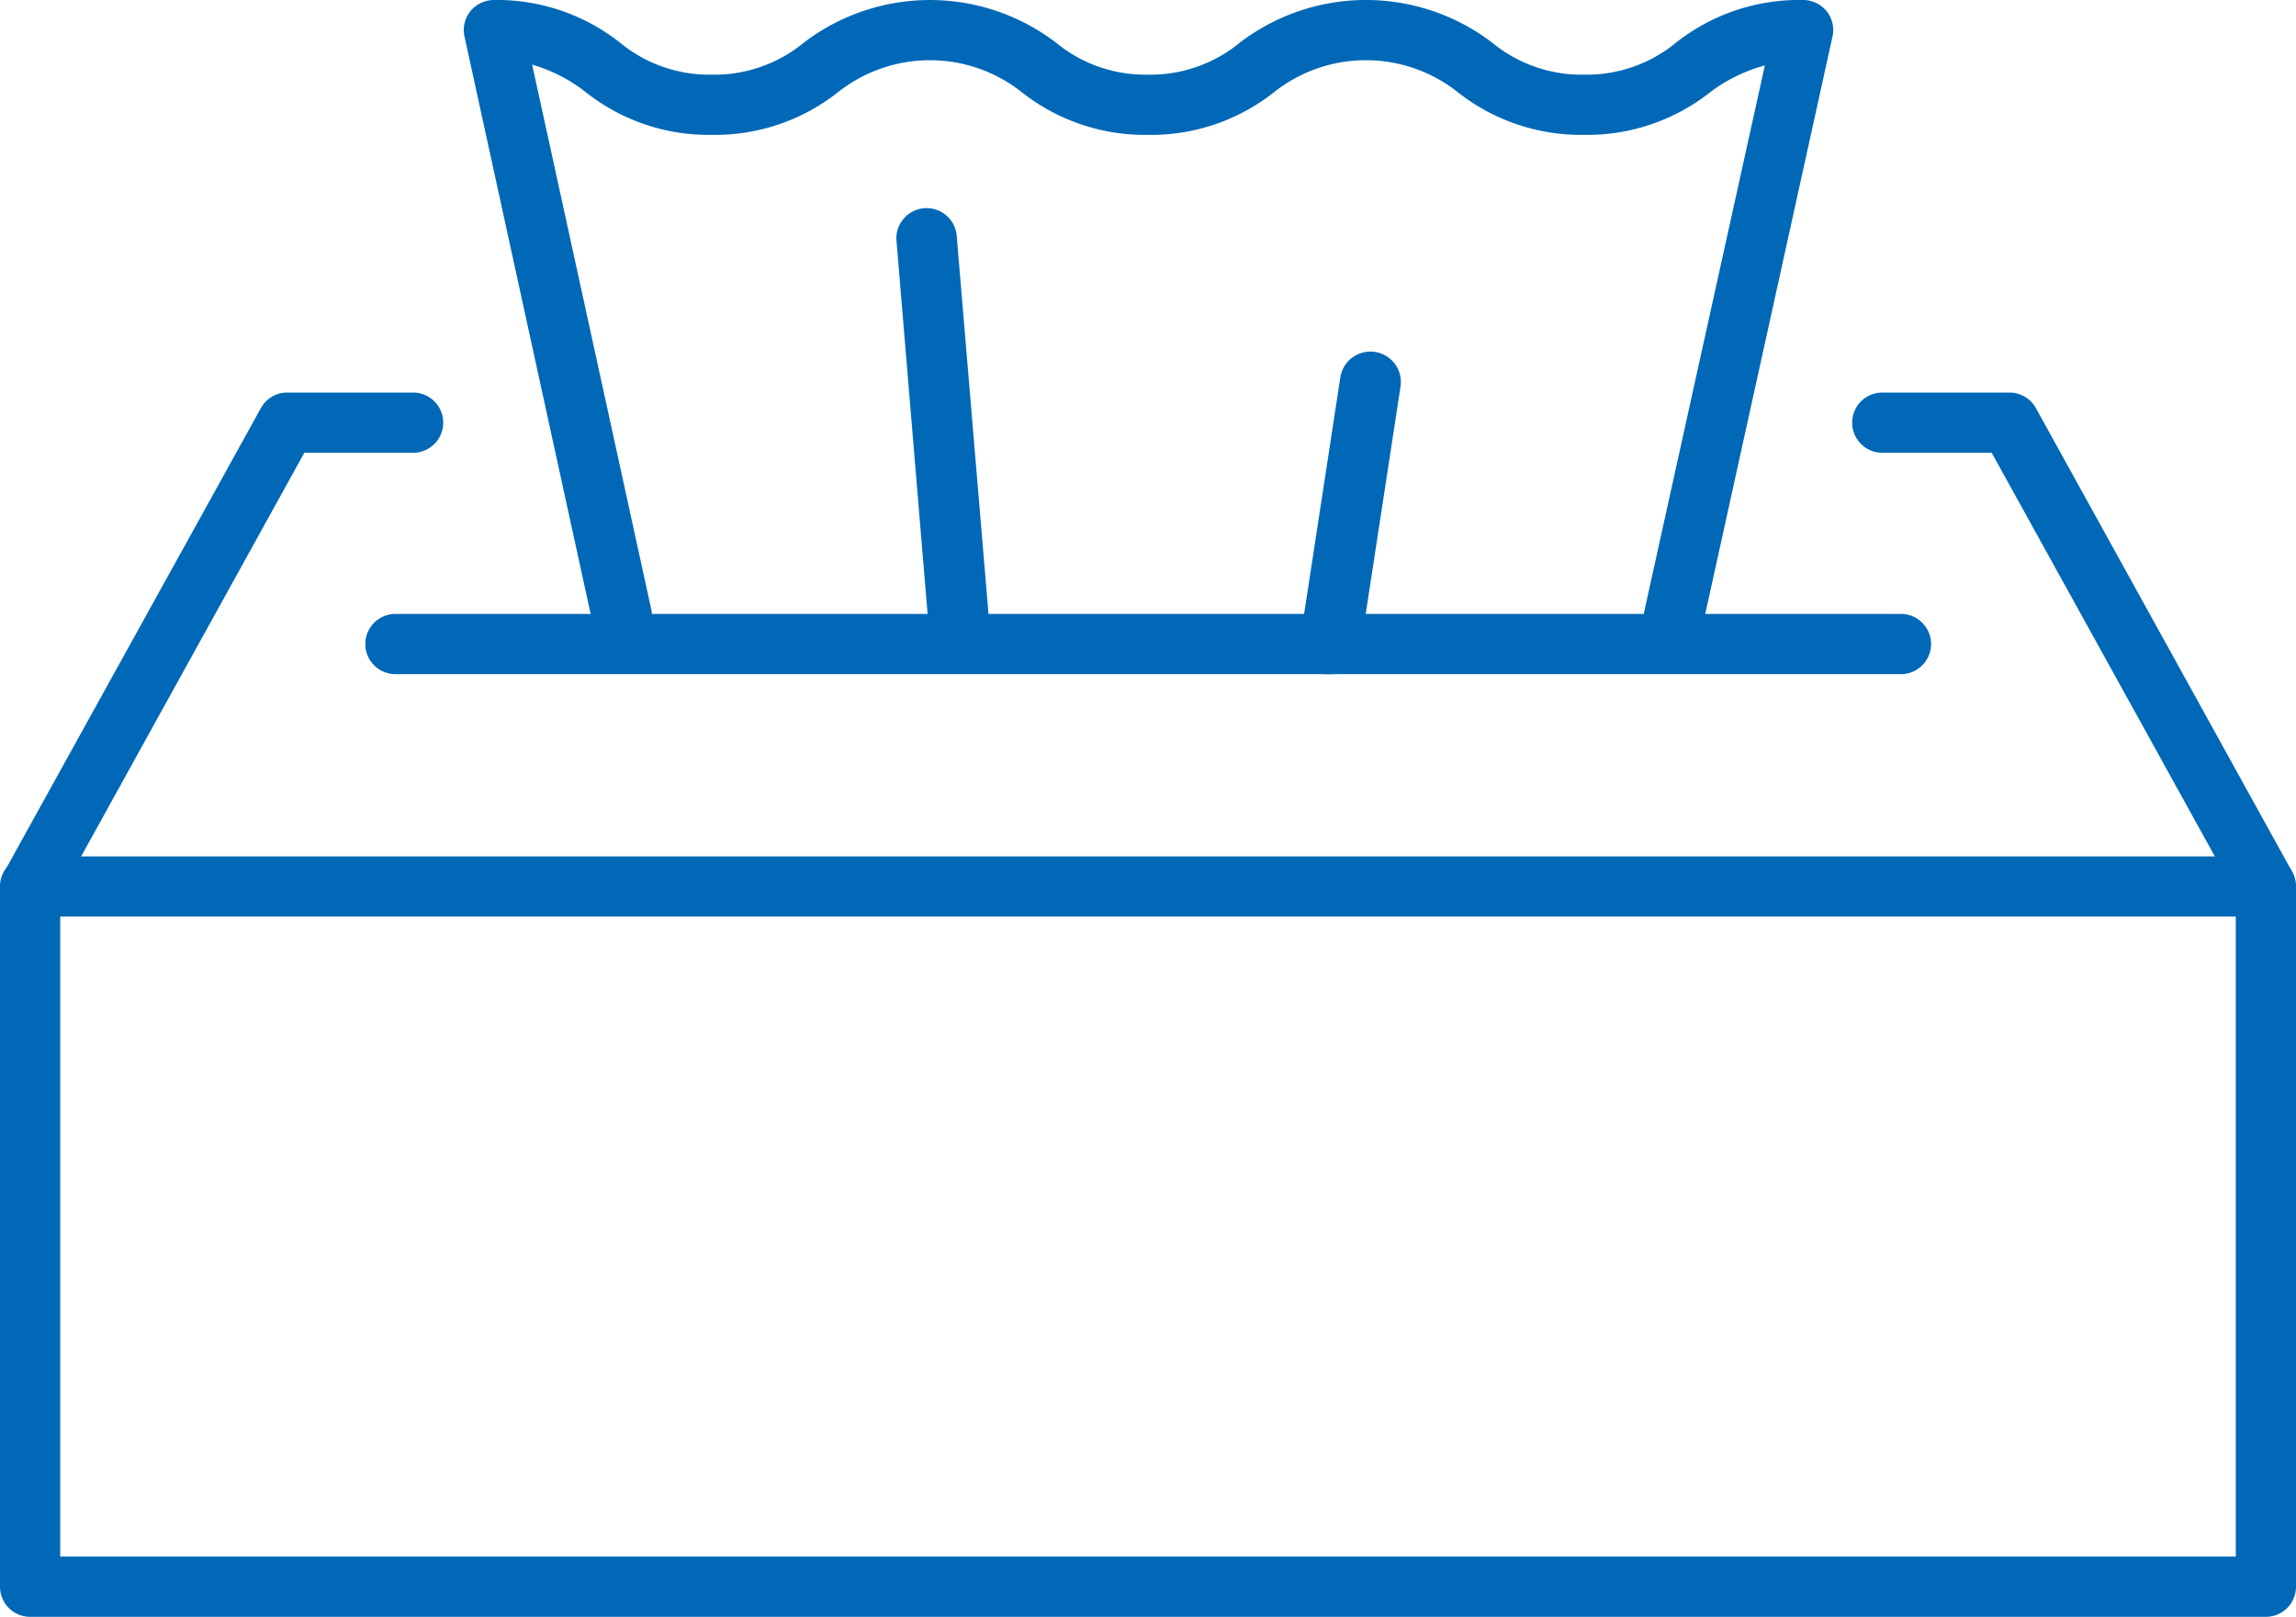
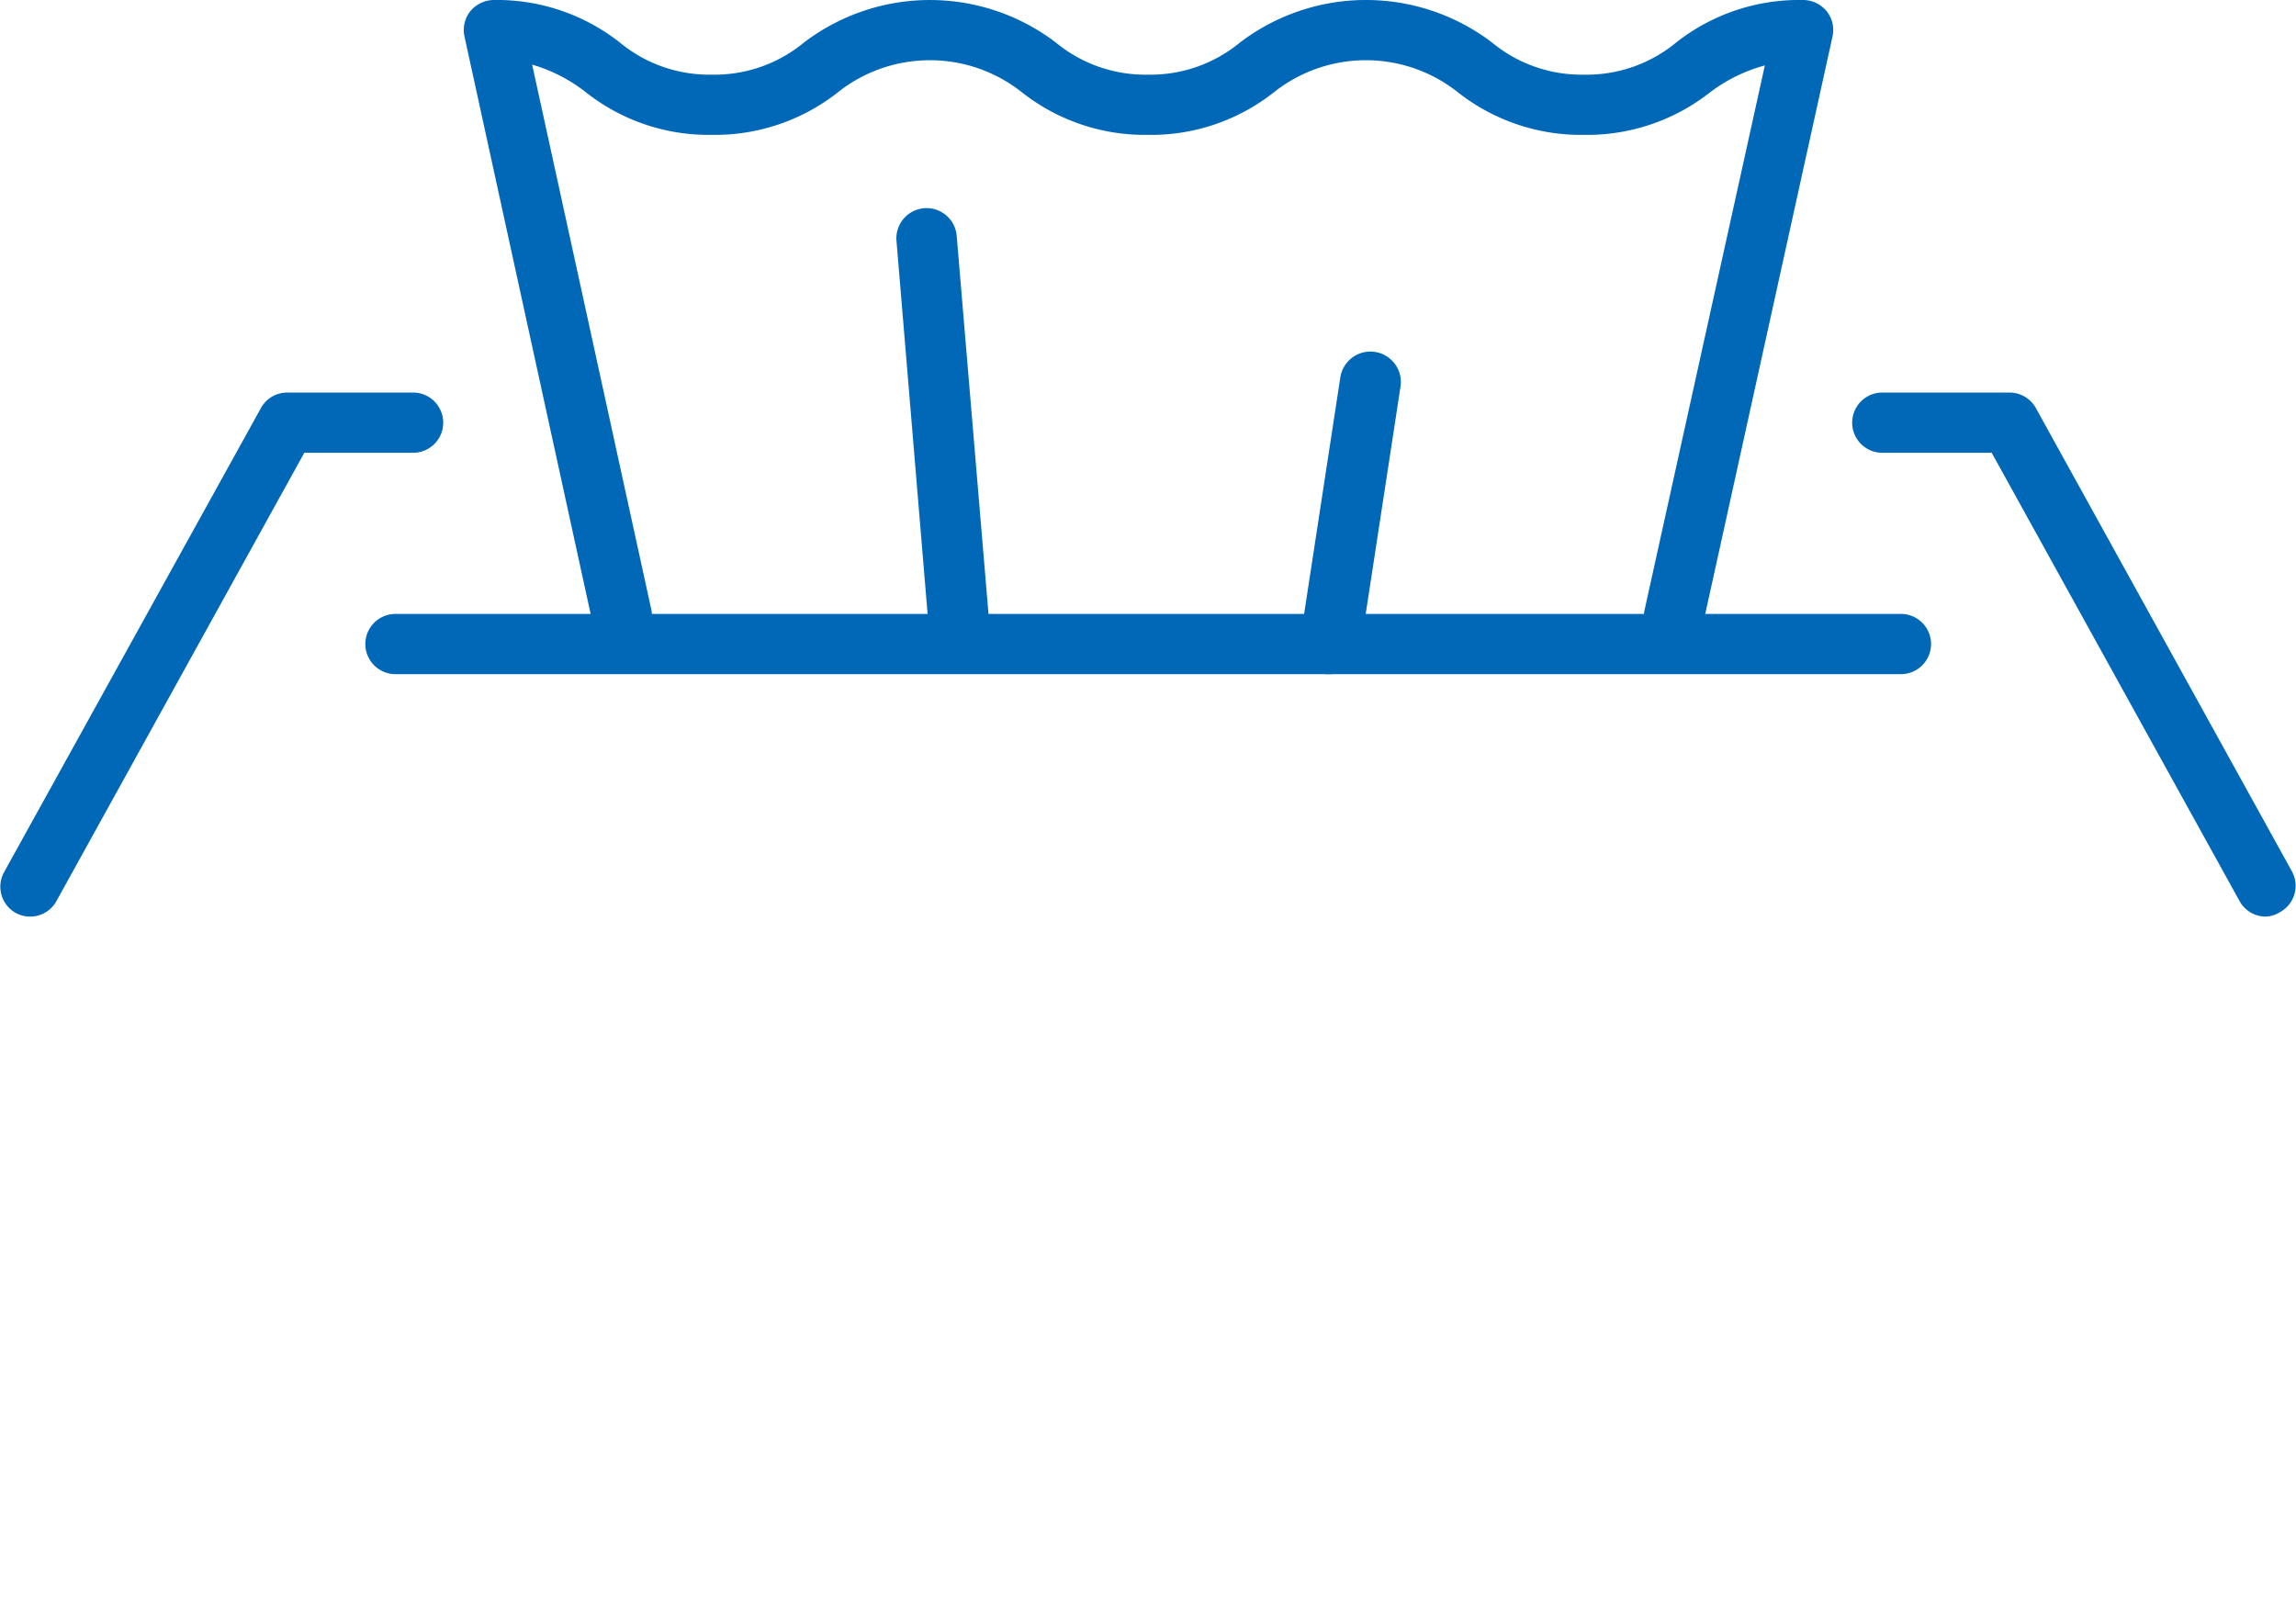
<svg xmlns="http://www.w3.org/2000/svg" viewBox="0 0 114.38 80.56">
  <defs>
    <style>.cls-1{fill:#0068b7;}</style>
  </defs>
  <g id="レイヤー_2" data-name="レイヤー 2">
    <g id="レイヤー_1-2" data-name="レイヤー 1">
-       <path class="cls-1" d="M112.88,80.56H1.5A1.5,1.5,0,0,1,0,79.06V44.17a1.5,1.5,0,0,1,1.5-1.5H112.88a1.5,1.5,0,0,1,1.5,1.5V79.06A1.5,1.5,0,0,1,112.88,80.56ZM3,77.56H111.38V45.67H3Z" />
      <path class="cls-1" d="M112.88,45.67a1.49,1.49,0,0,1-1.31-.77L99.22,22.56H93.77a1.5,1.5,0,0,1,0-3h6.34a1.5,1.5,0,0,1,1.31.77l12.77,23.11a1.5,1.5,0,0,1-.59,2A1.46,1.46,0,0,1,112.88,45.67Z" />
      <path class="cls-1" d="M1.5,45.67a1.47,1.47,0,0,1-.73-.19,1.5,1.5,0,0,1-.58-2L13,20.33a1.49,1.49,0,0,1,1.31-.77h6.27a1.5,1.5,0,0,1,0,3H15.16L2.81,44.9A1.49,1.49,0,0,1,1.5,45.67Z" />
      <path class="cls-1" d="M94.7,33.59h-75a1.5,1.5,0,1,1,0-3h75a1.5,1.5,0,0,1,0,3Z" />
      <path class="cls-1" d="M83.39,32.21a1.75,1.75,0,0,1-.32,0,1.51,1.51,0,0,1-1.15-1.78l6-27.17A7.94,7.94,0,0,0,85.19,4.6a9.89,9.89,0,0,1-6.28,2.12A9.91,9.91,0,0,1,72.63,4.6a7.37,7.37,0,0,0-9.17,0,9.86,9.86,0,0,1-6.27,2.12A9.89,9.89,0,0,1,50.91,4.6a7.37,7.37,0,0,0-9.17,0,9.89,9.89,0,0,1-6.28,2.12A9.86,9.86,0,0,1,29.19,4.6a7.94,7.94,0,0,0-2.68-1.38l5.94,27.17a1.5,1.5,0,0,1-2.93.64L23.14,1.82A1.5,1.5,0,0,1,23.43.56,1.53,1.53,0,0,1,24.6,0a9.89,9.89,0,0,1,6.28,2.12,7,7,0,0,0,4.58,1.6,7,7,0,0,0,4.59-1.6,10.35,10.35,0,0,1,12.55,0,7,7,0,0,0,4.59,1.6,7,7,0,0,0,4.58-1.6,10.36,10.36,0,0,1,12.56,0,7,7,0,0,0,4.58,1.6,7,7,0,0,0,4.59-1.6A9.89,9.89,0,0,1,89.78,0,1.53,1.53,0,0,1,91,.56a1.5,1.5,0,0,1,.29,1.26L84.86,31A1.51,1.51,0,0,1,83.39,32.21Z" />
      <path class="cls-1" d="M47.73,32.21a1.51,1.51,0,0,1-1.5-1.38L44.66,12a1.5,1.5,0,1,1,3-.25l1.58,18.79a1.49,1.49,0,0,1-1.37,1.62Z" />
      <path class="cls-1" d="M66.26,33.59l-.23,0a1.5,1.5,0,0,1-1.26-1.71l2-13.07a1.5,1.5,0,1,1,3,.45l-2,13.07A1.5,1.5,0,0,1,66.26,33.59Z" />
    </g>
  </g>
</svg>